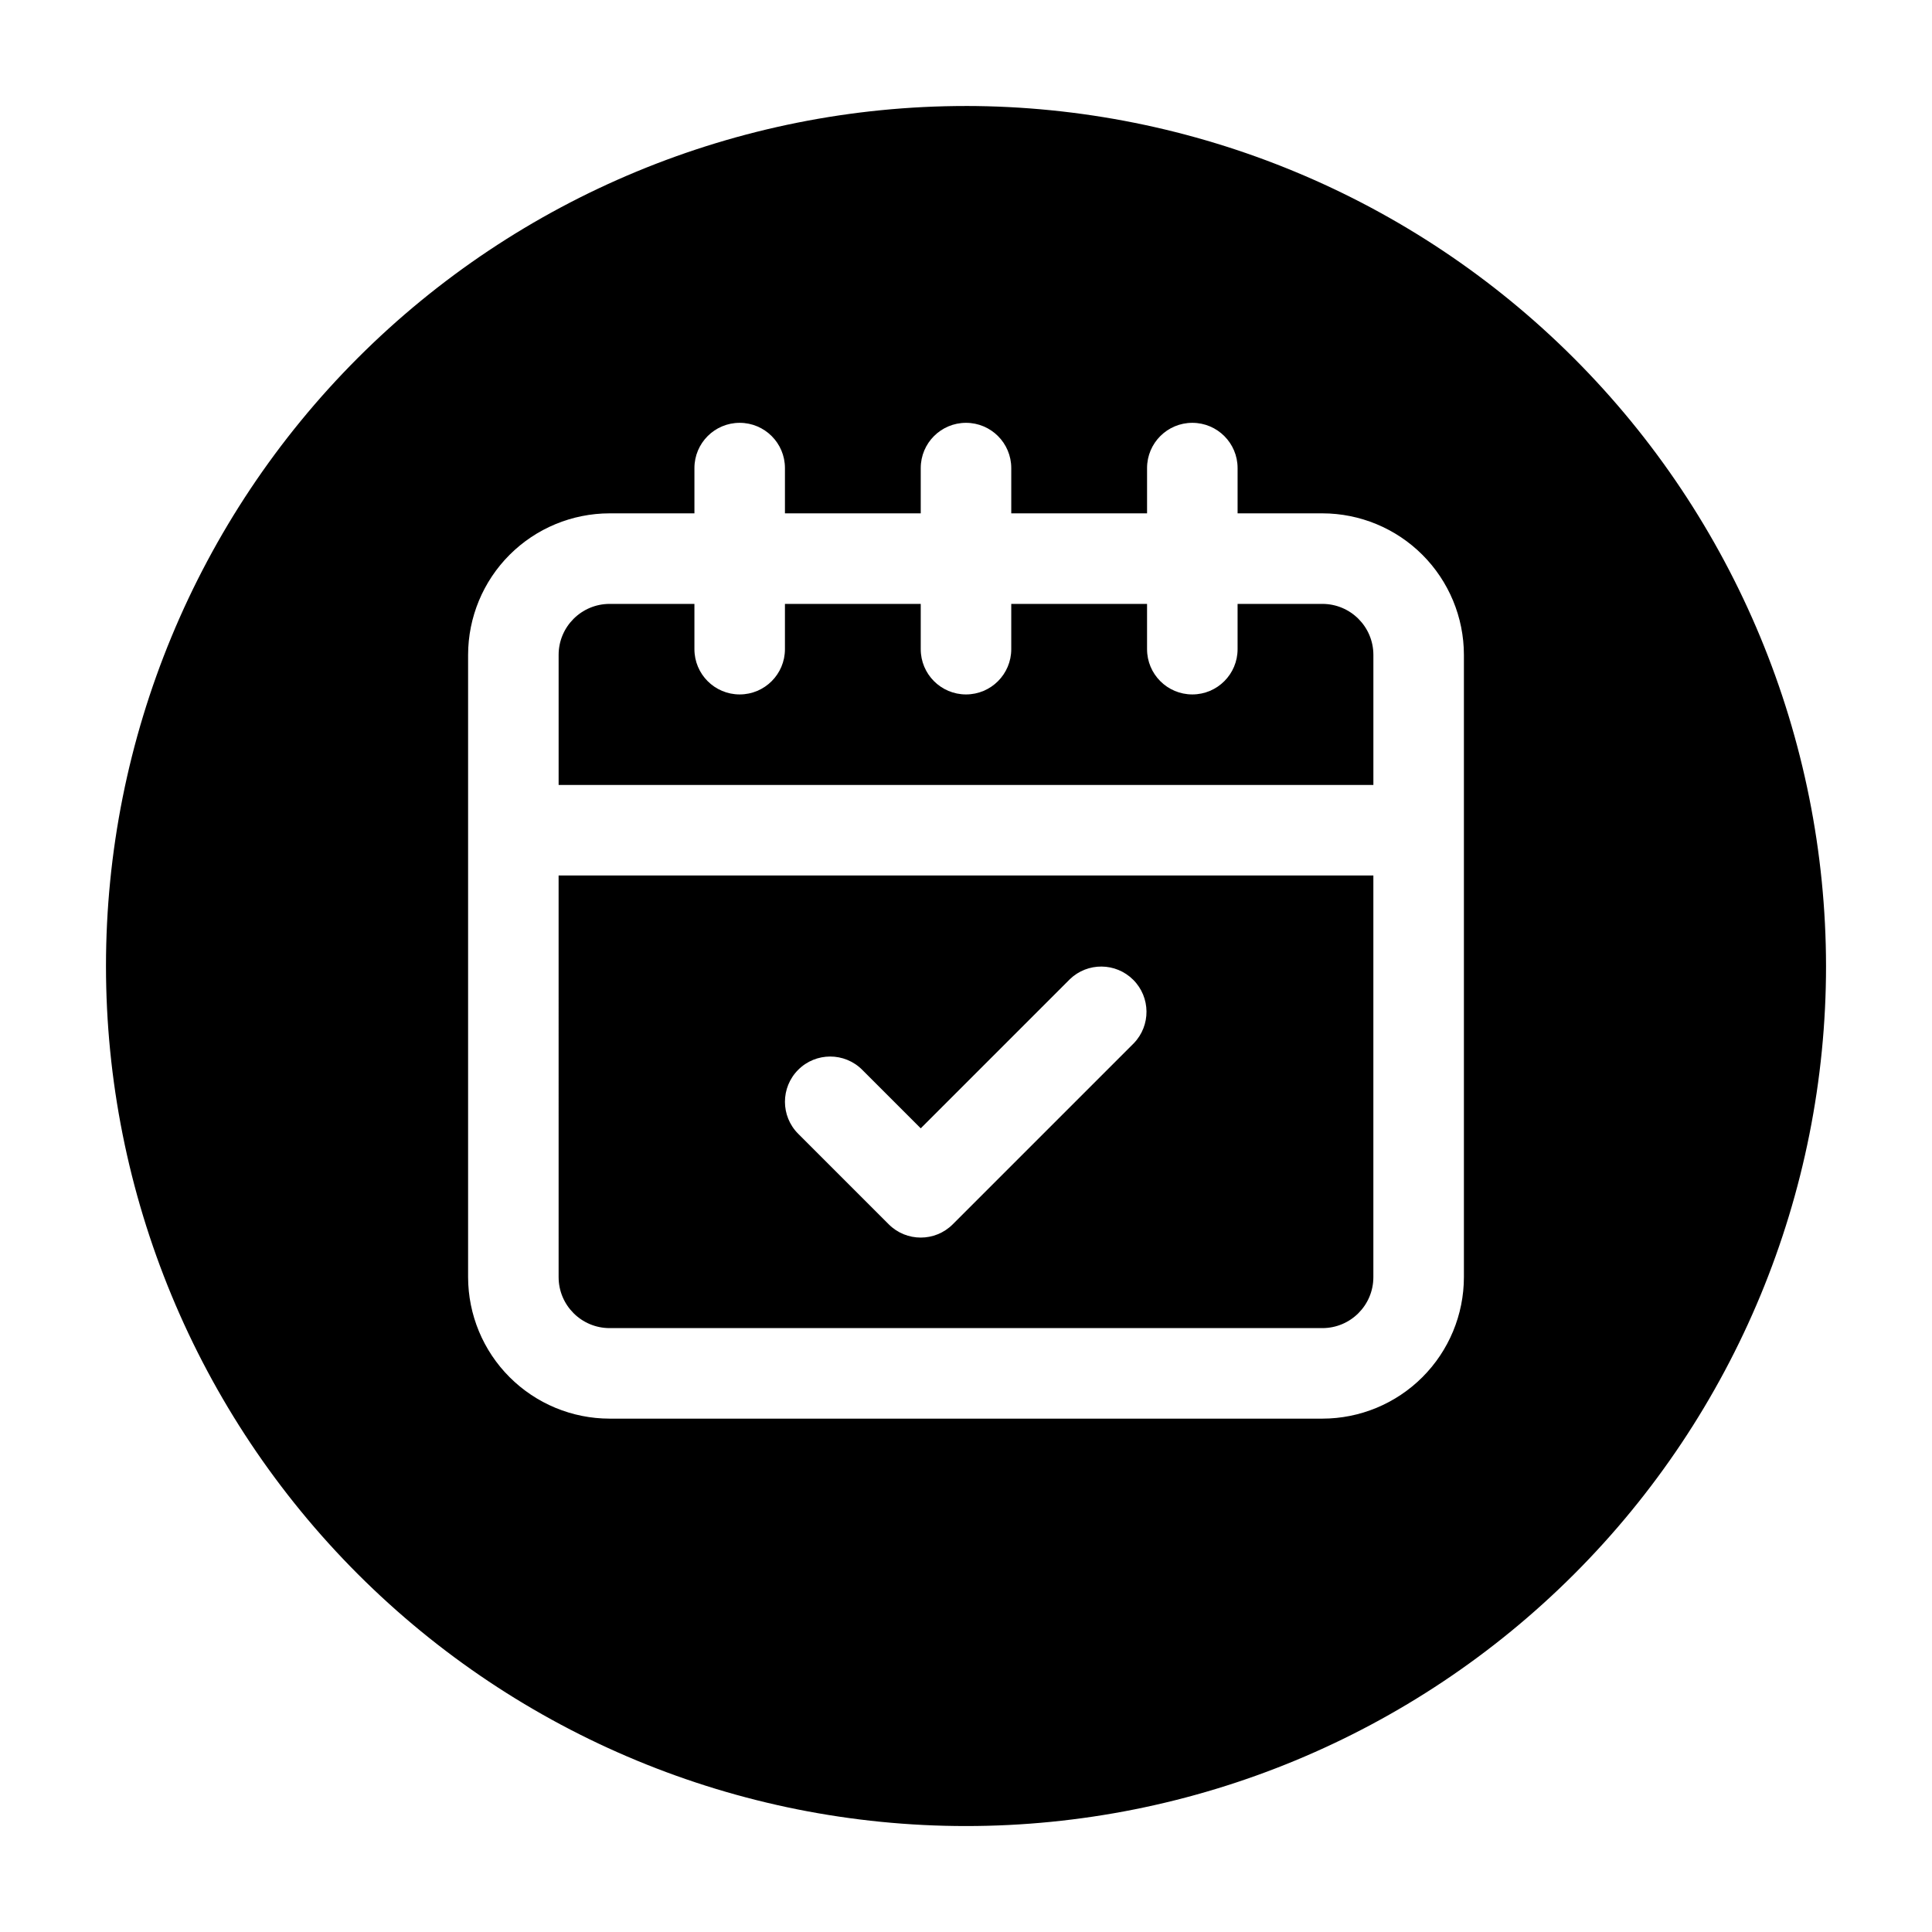
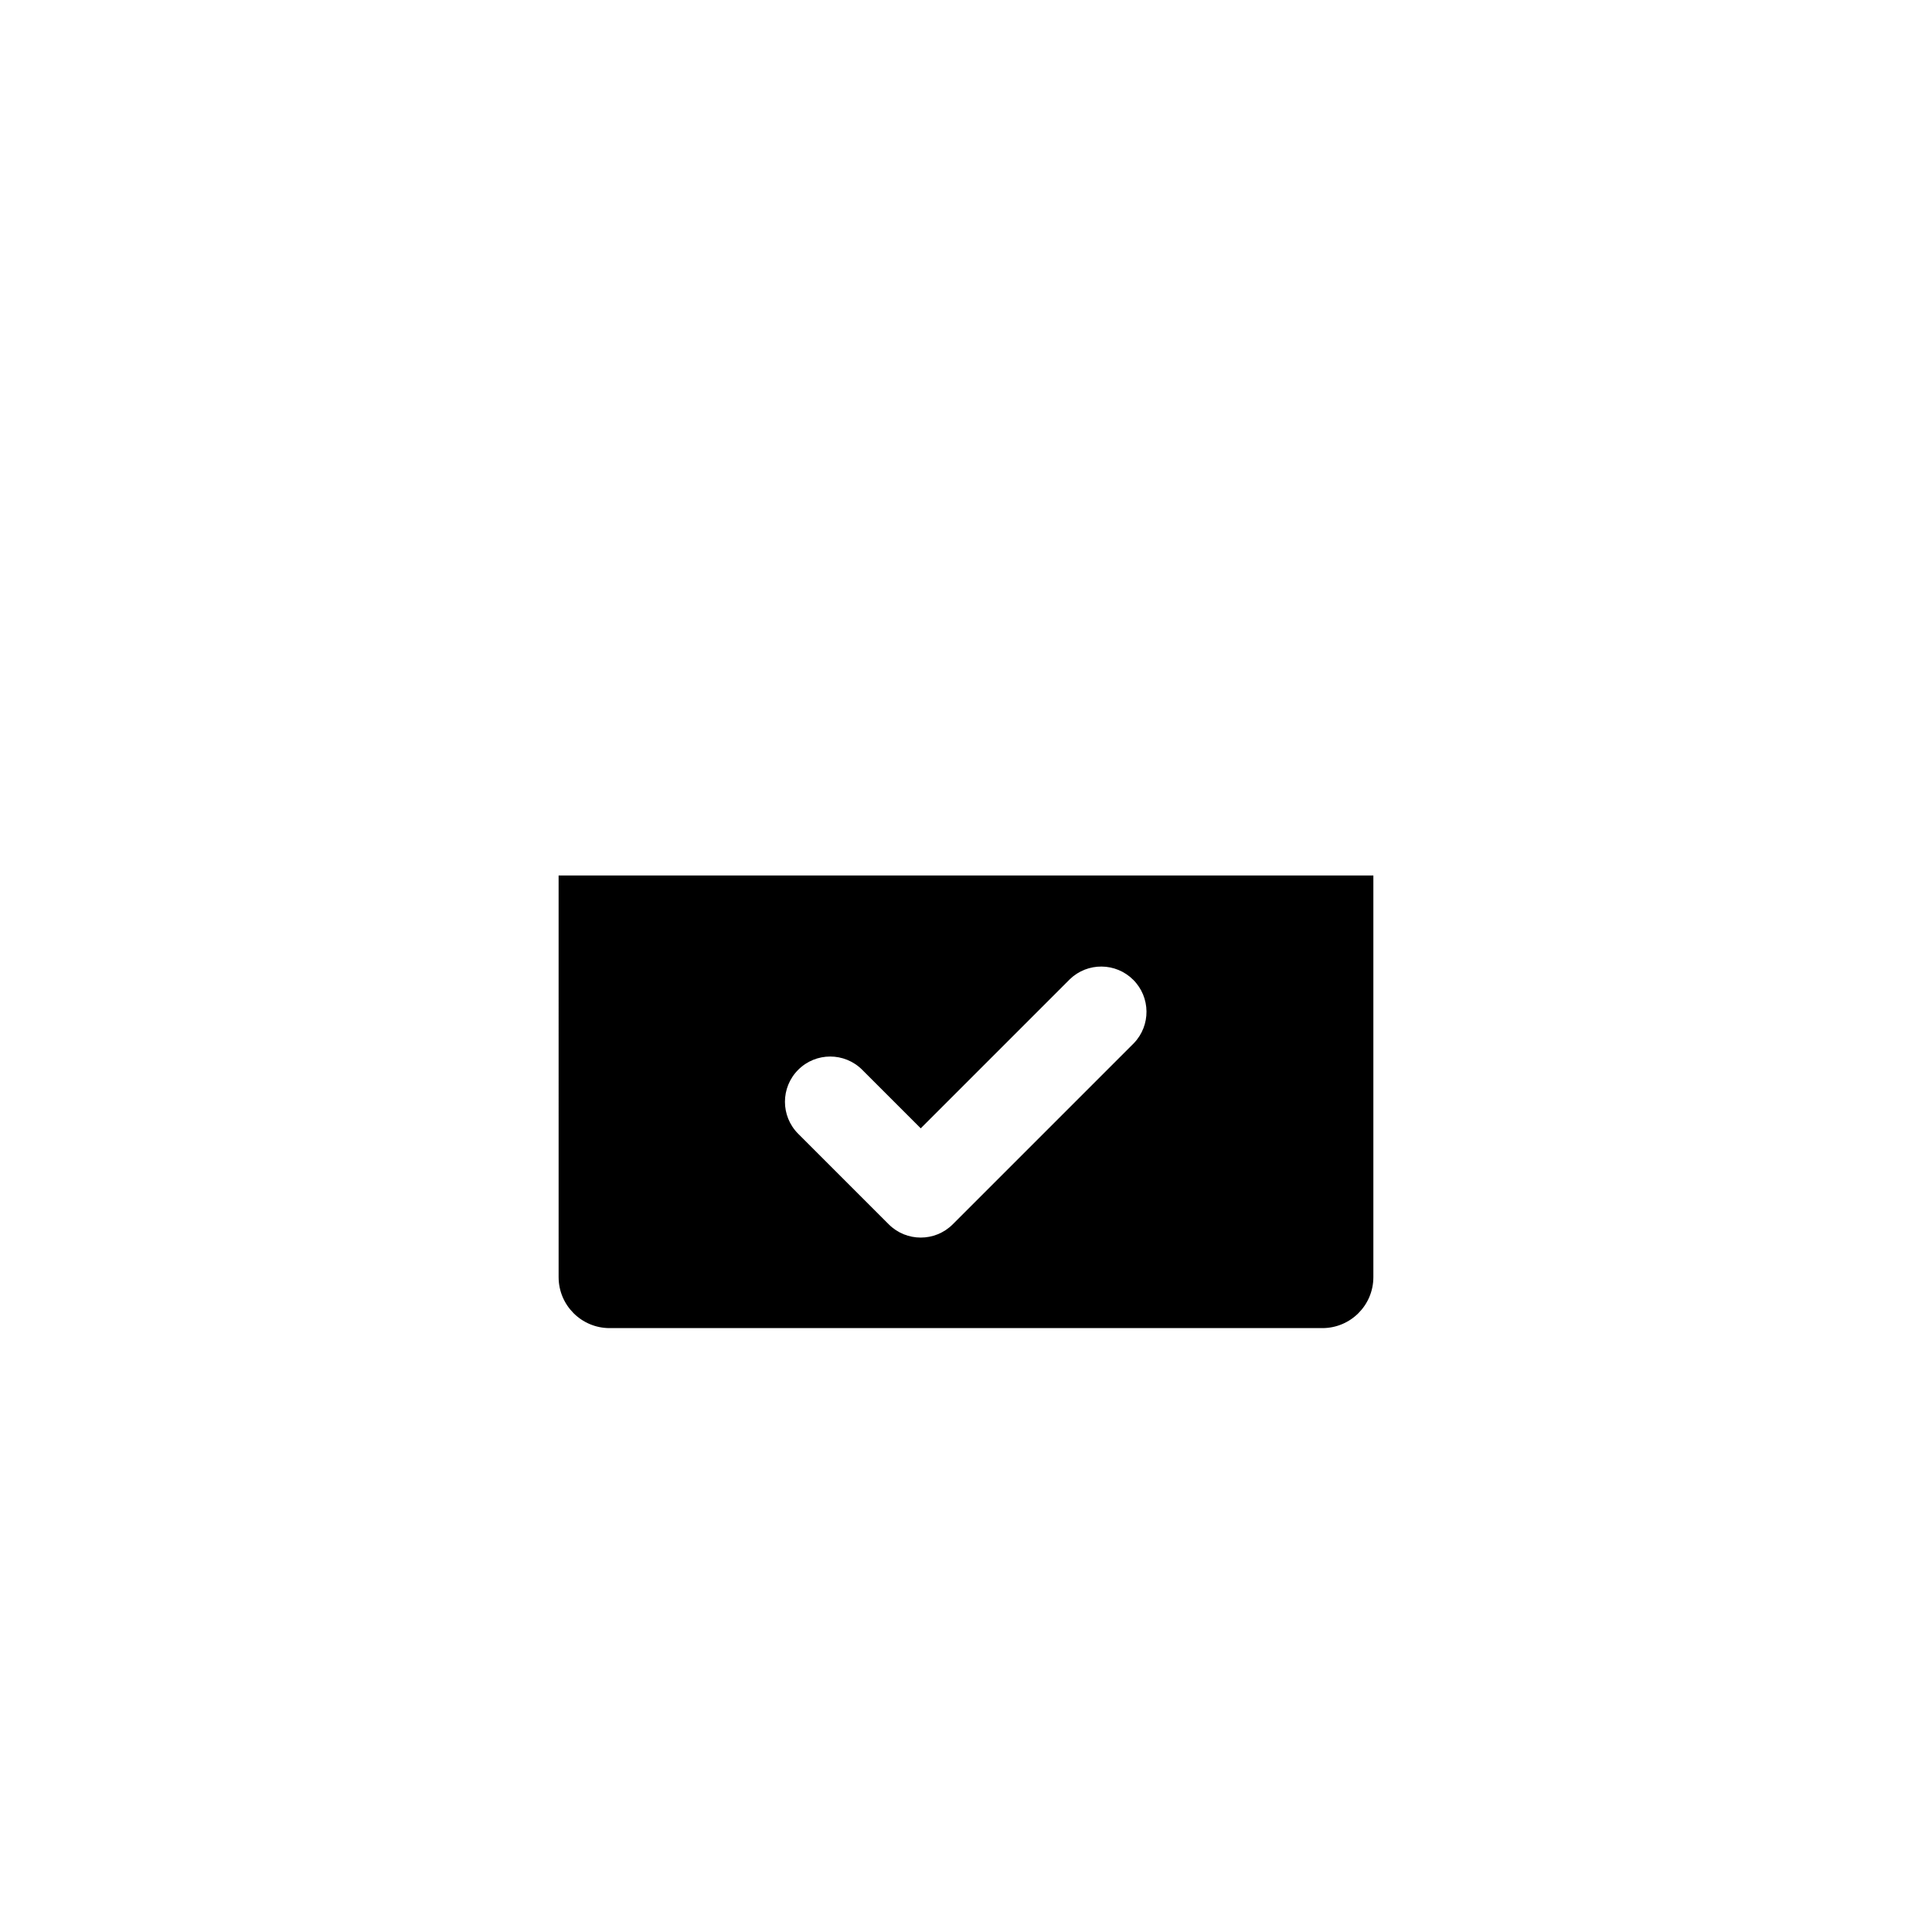
<svg xmlns="http://www.w3.org/2000/svg" fill="#000000" width="800px" height="800px" version="1.1" viewBox="144 144 512 512">
  <g>
-     <path d="m494.45 304.04h-22.477v11.996c0 6.625-5.371 11.996-11.996 11.996s-11.996-5.371-11.996-11.996v-11.996h-35.988v11.996c0 6.625-5.367 11.996-11.992 11.996s-11.996-5.371-11.996-11.996v-11.996h-35.988v11.996c0 6.625-5.371 11.996-11.996 11.996s-11.992-5.371-11.992-11.996v-11.996h-22.48c-7.453 0.008-13.496 6.043-13.508 13.496v34.484h215.92v-34.484c-0.012-7.453-6.055-13.488-13.508-13.496z" />
    <path d="m292.04 482.47c0.012 7.449 6.055 13.488 13.508 13.492h188.9c7.453-0.004 13.496-6.043 13.508-13.492v-106.46h-215.92zm63.492-54.965c4.684-4.684 12.277-4.684 16.961 0l15.512 15.512 39.5-39.5v-0.004c4.707-4.543 12.188-4.481 16.816 0.148 4.625 4.625 4.691 12.109 0.145 16.816l-47.98 47.98c-4.684 4.684-12.277 4.684-16.961 0l-23.992-23.992c-4.684-4.684-4.684-12.277 0-16.961z" />
-     <path d="m400 172.09c-60.449 0-118.42 24.012-161.16 66.754-42.742 42.742-66.754 100.71-66.754 161.16 0 60.445 24.012 118.41 66.754 161.16 42.742 42.742 100.71 66.758 161.16 66.758 60.445 0 118.41-24.016 161.16-66.758s66.758-100.71 66.758-161.16c-0.07-60.426-24.102-118.36-66.828-161.09-42.73-42.73-100.66-66.762-161.09-66.828zm131.95 310.38c-0.012 9.938-3.969 19.469-11 26.496-7.027 7.027-16.559 10.98-26.5 10.988h-188.9c-9.941-0.008-19.473-3.961-26.5-10.988-7.031-7.027-10.984-16.559-11-26.496v-164.94c0.016-9.941 3.969-19.469 11-26.5 7.027-7.027 16.559-10.977 26.5-10.988h22.48v-11.996c0-6.625 5.367-11.992 11.992-11.992s11.996 5.367 11.996 11.992v11.996h35.988v-11.996c0-6.625 5.371-11.992 11.996-11.992s11.992 5.367 11.992 11.992v11.996h35.988v-11.996c0-6.625 5.371-11.992 11.996-11.992s11.996 5.367 11.996 11.992v11.996h22.48-0.004c9.941 0.012 19.473 3.961 26.5 10.988 7.031 7.031 10.988 16.559 11 26.5z" />
  </g>
</svg>